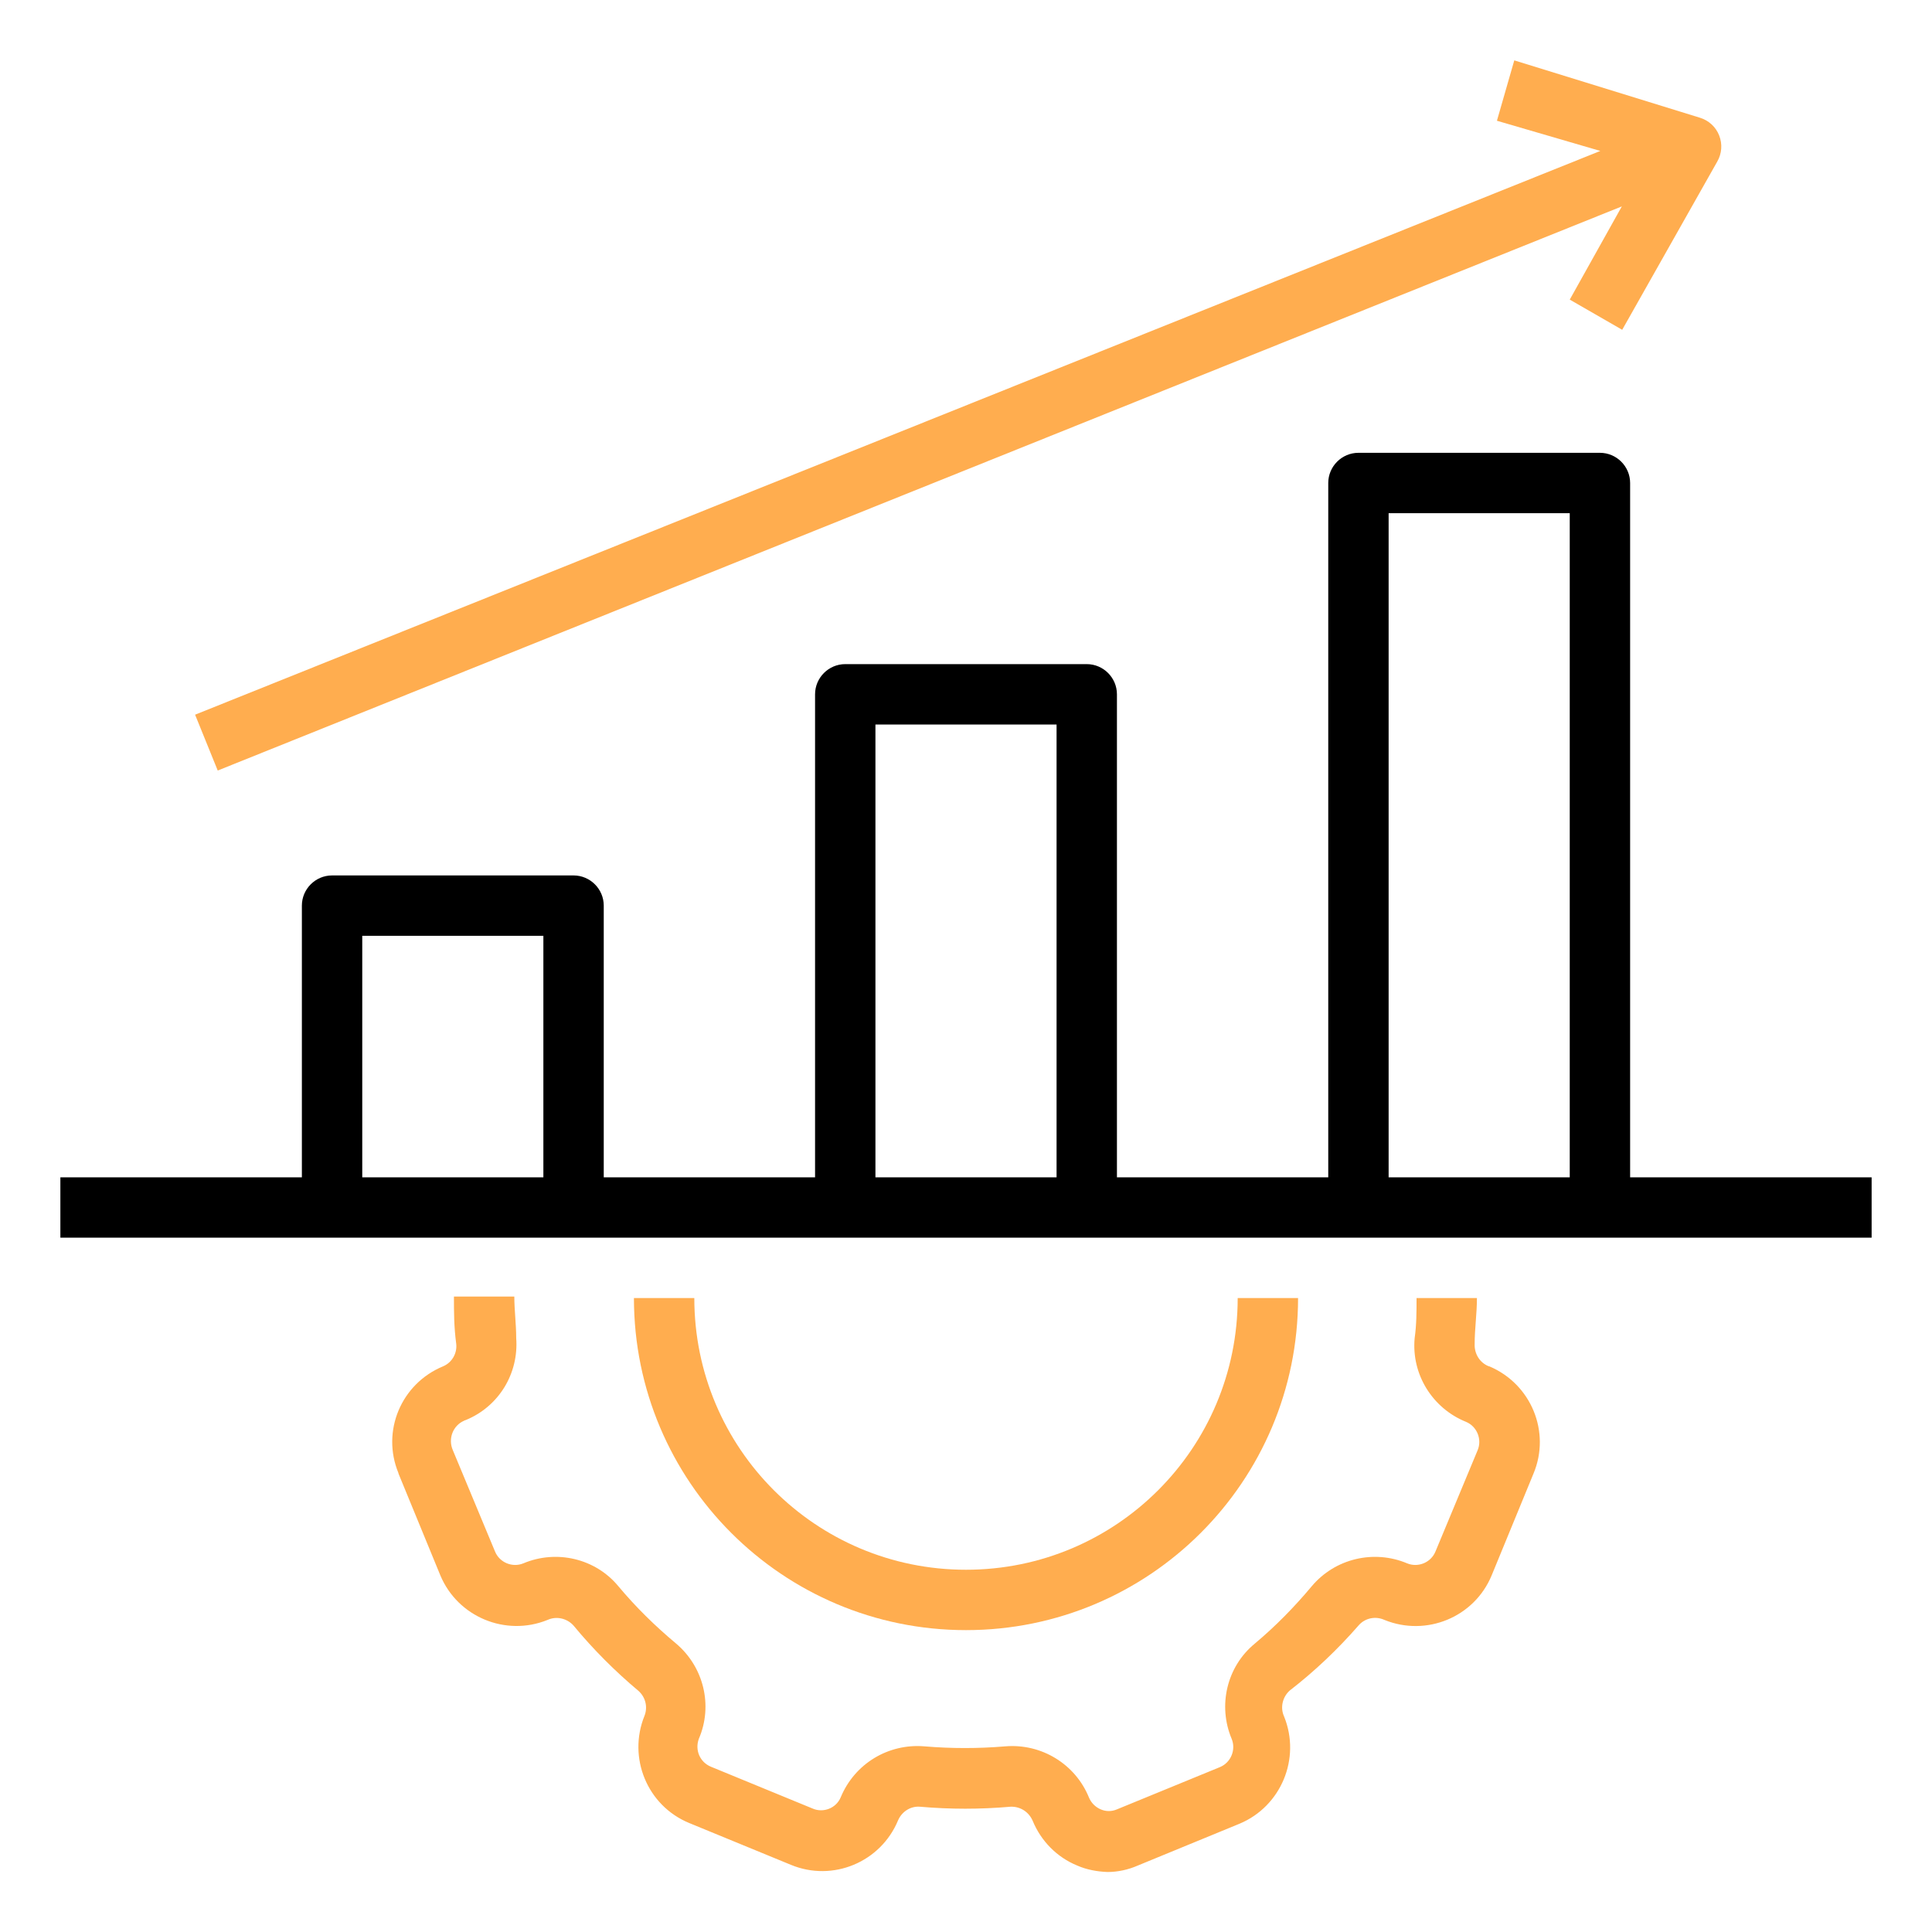
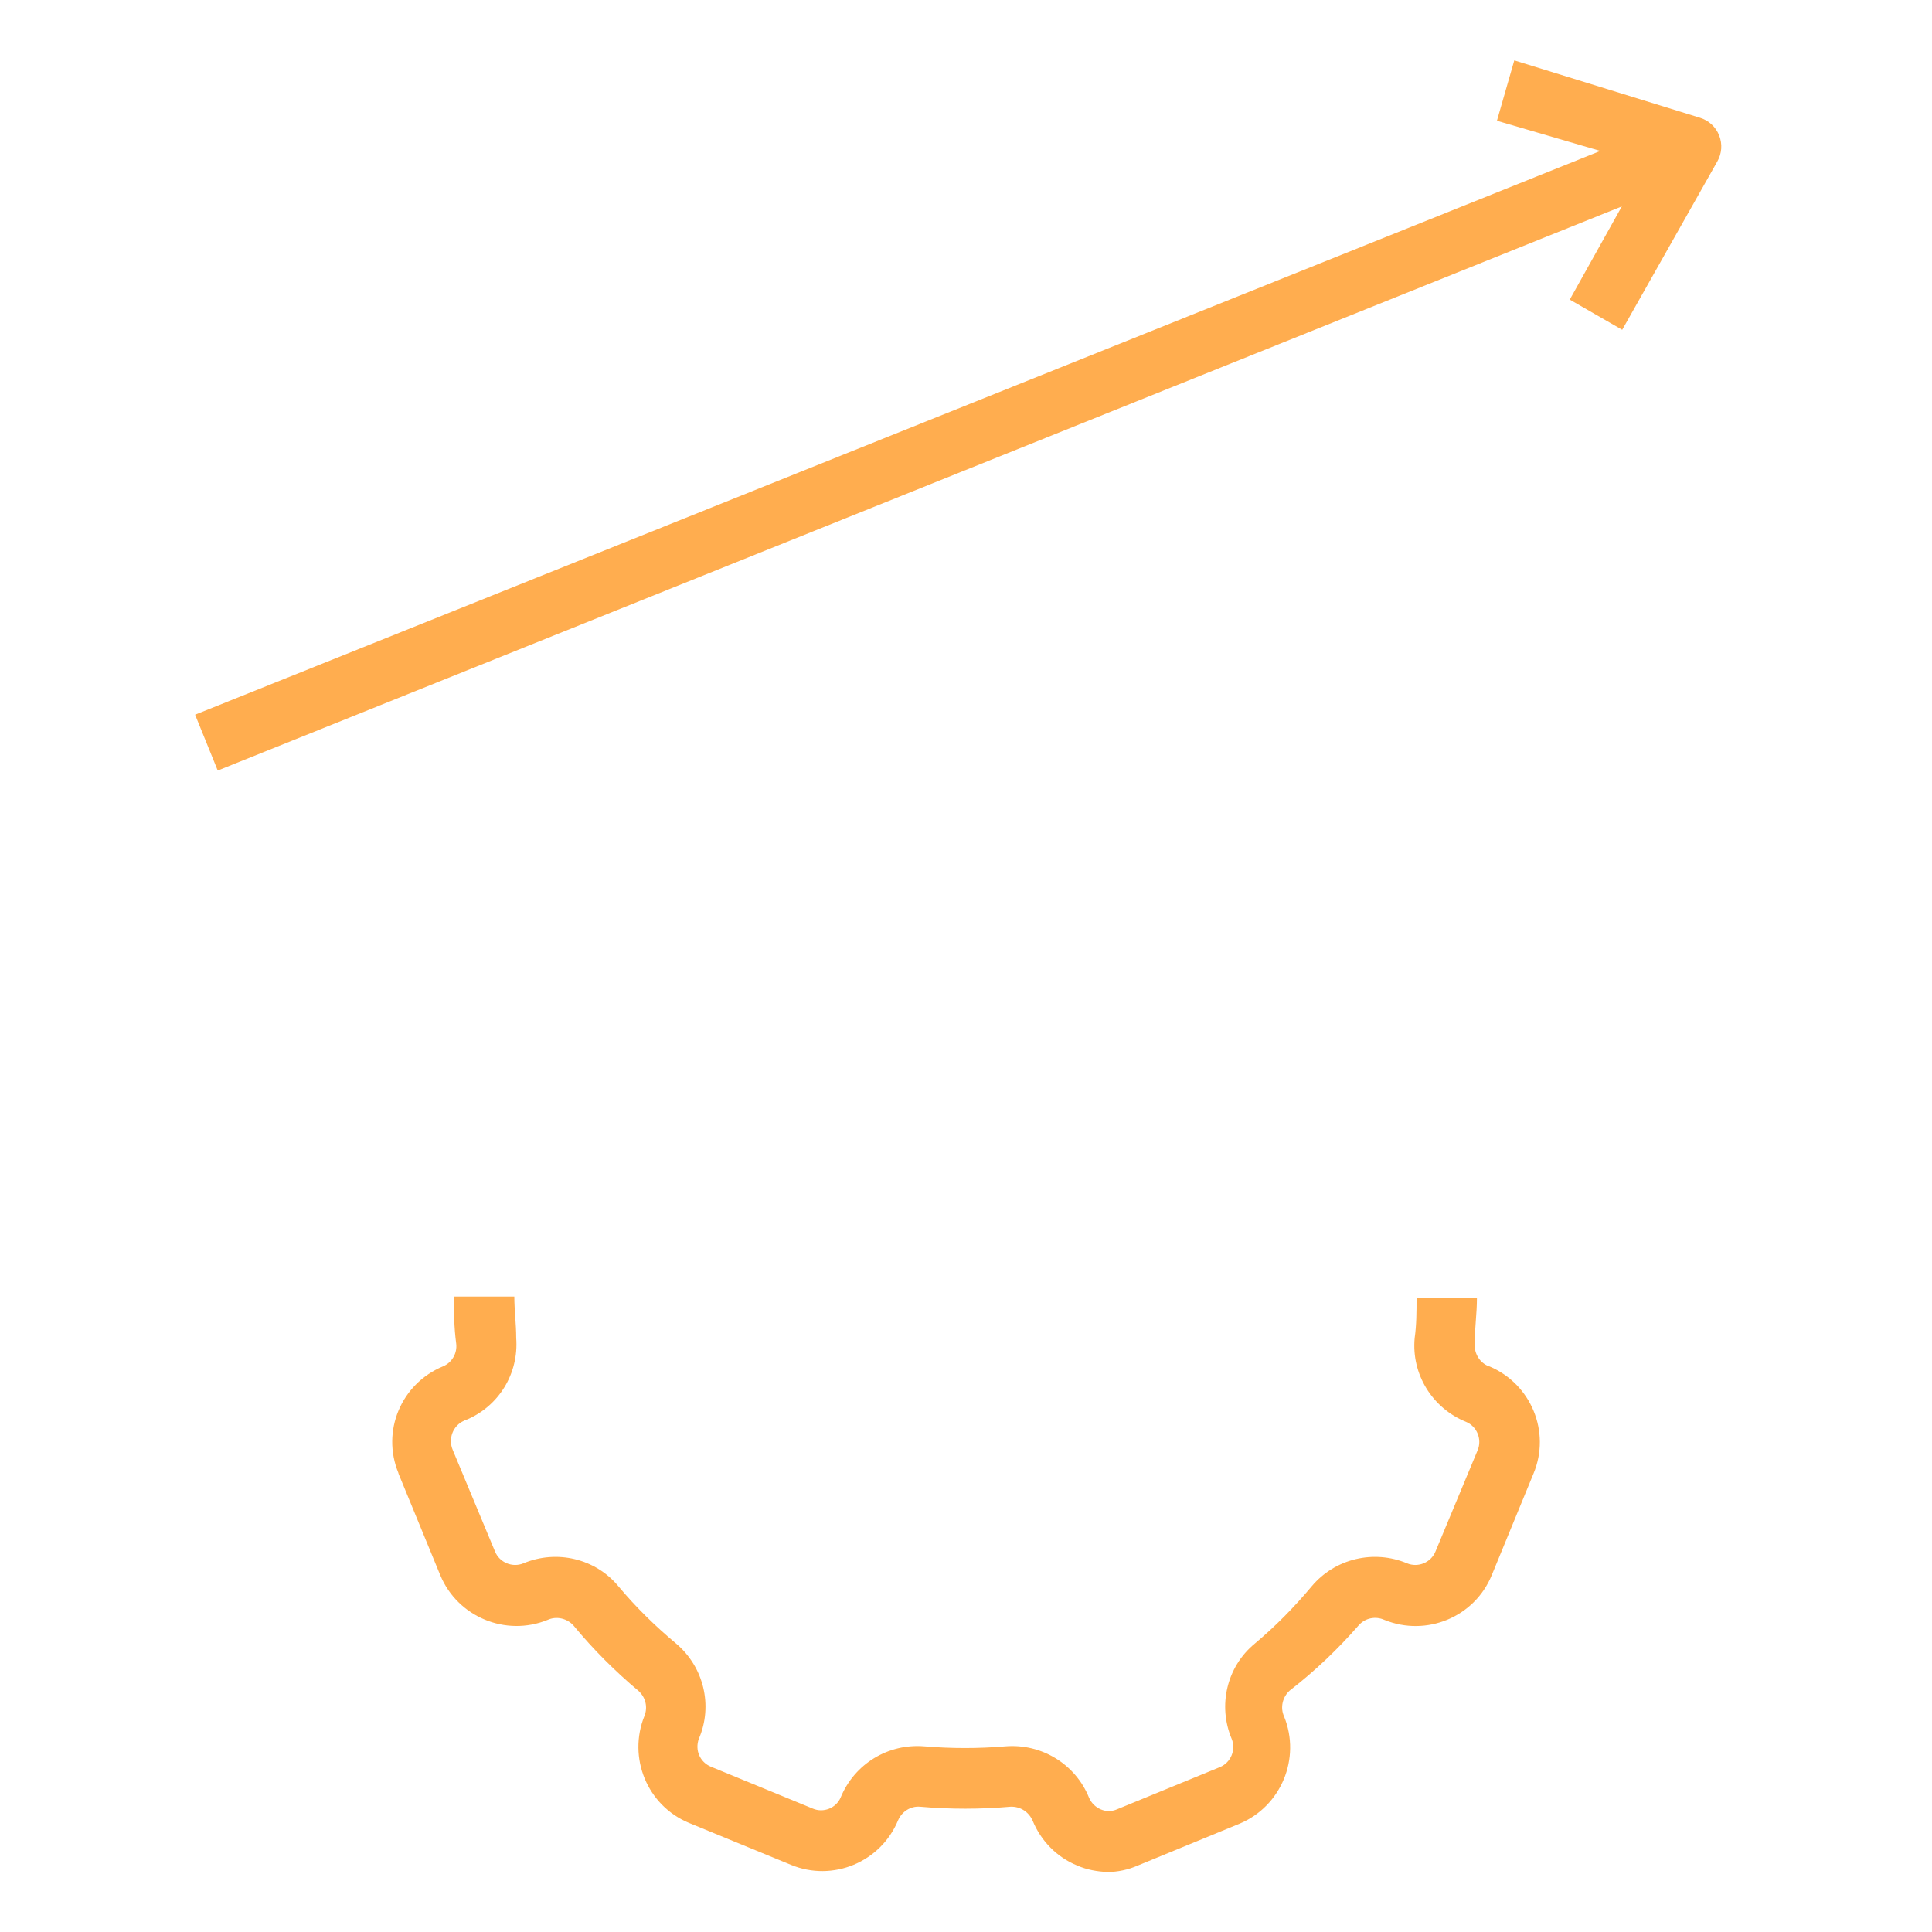
<svg xmlns="http://www.w3.org/2000/svg" version="1.1" id="Layer_1" x="0px" y="0px" viewBox="0 0 512 512" style="enable-background:new 0 0 512 512;" xml:space="preserve">
  <style type="text/css">
	.st0{fill:#FFAD4F;}
</style>
  <path class="st0" d="M117.4,362.1c-11.1,4.6-16.4,17.2-11.8,28.3c0,0,0,0.1,0,0.1l11.1,27c4.6,11,17.3,16.3,28.4,11.8  c2.4-1.1,5.2-0.4,6.9,1.5c5.2,6.3,11,12.1,17.2,17.3c1.9,1.7,2.5,4.3,1.6,6.6l0,0c-4.5,11.1,0.7,23.8,11.8,28.4l27,11.1  c11.1,4.6,23.8-0.7,28.4-11.8l0,0c1-2.3,3.3-3.8,5.8-3.6c8,0.7,16,0.7,24,0c2.6-0.1,4.9,1.4,5.9,3.8c2.2,5.3,6.4,9.6,11.8,11.8  c2.5,1.1,5.3,1.6,8,1.7c2.7,0,5.5-0.6,8-1.7l27-11.1c11-4.6,16.3-17.3,11.8-28.4c-1.1-2.4-0.4-5.2,1.5-6.9  c6.6-5.1,12.7-10.9,18.2-17.2c1.7-2,4.5-2.6,6.9-1.5c11.1,4.5,23.8-0.7,28.4-11.8l11.1-27c4.6-11-0.6-23.7-11.7-28.4  c0,0-0.1,0-0.1,0c-2.4-0.9-3.9-3.3-3.8-5.9c0-4.1,0.6-8,0.6-12.2h-16c0,3.6,0,7.1-0.5,10.6c-0.9,9.6,4.7,18.6,13.6,22.2  c2.9,1.2,4.3,4.6,3.1,7.5l-11.2,26.9c-1.2,2.9-4.6,4.3-7.5,3.1c-8.8-3.7-19.1-1.3-25.3,6.1c-4.6,5.5-9.6,10.6-15.1,15.2  c-7.4,6.1-9.8,16.4-6.1,25.2c1.2,2.9-0.2,6.3-3.1,7.5L296,479.5c-1.4,0.6-2.9,0.6-4.3,0c-1.4-0.6-2.5-1.7-3.1-3.1  c-3.6-8.9-12.6-14.4-22.2-13.6c-7.1,0.6-14.3,0.6-21.4,0c-9.6-0.8-18.5,4.6-22.2,13.5l0,0c-1.2,2.9-4.6,4.2-7.4,3l-27-11.1  c-2.9-1.2-4.3-4.4-3.2-7.4l0,0c3.8-8.8,1.3-19.1-6.1-25.3c-5.5-4.6-10.6-9.6-15.2-15.1c-6.1-7.4-16.4-9.8-25.2-6.1  c-2.9,1.2-6.3-0.2-7.5-3.1L120,384.3c-1.3-3,0-6.5,3-7.8c0.1-0.1,0.3-0.1,0.5-0.2c8.7-3.6,14-12.3,13.3-21.7c0-3.7-0.5-7.4-0.5-11  h-16c0,4.1,0,8,0.6,12.5C121.2,358.6,119.8,361.1,117.4,362.1z" />
-   <path class="st0" d="M256,432c48.6,0,88-39.4,88-88h-16c0,39.8-32.2,72-72,72s-72-32.2-72-72h-16C168,392.6,207.4,432,256,432z" />
-   <path d="M432,128c0-4.4-3.6-8-8-8h-64c-4.4,0-8,3.6-8,8v184h-56V184c0-4.4-3.6-8-8-8h-64c-4.4,0-8,3.6-8,8v128h-56v-72  c0-4.4-3.6-8-8-8H88c-4.4,0-8,3.6-8,8v72H16v16h480v-16h-64V128z M144,312H96v-64h48V312z M280,312h-48V192h48V312z M416,312h-48  V136h48V312z" />
  <path class="st0" d="M57.7,204.2L429.8,54.7L416,79.4l13.9,8l25.2-44.6c1.2-2.1,1.4-4.6,0.5-6.9c-0.9-2.3-2.8-4-5.1-4.7L401.3,16  l-4.6,16l27.4,8L51.7,189.4L57.7,204.2z" />
</svg>